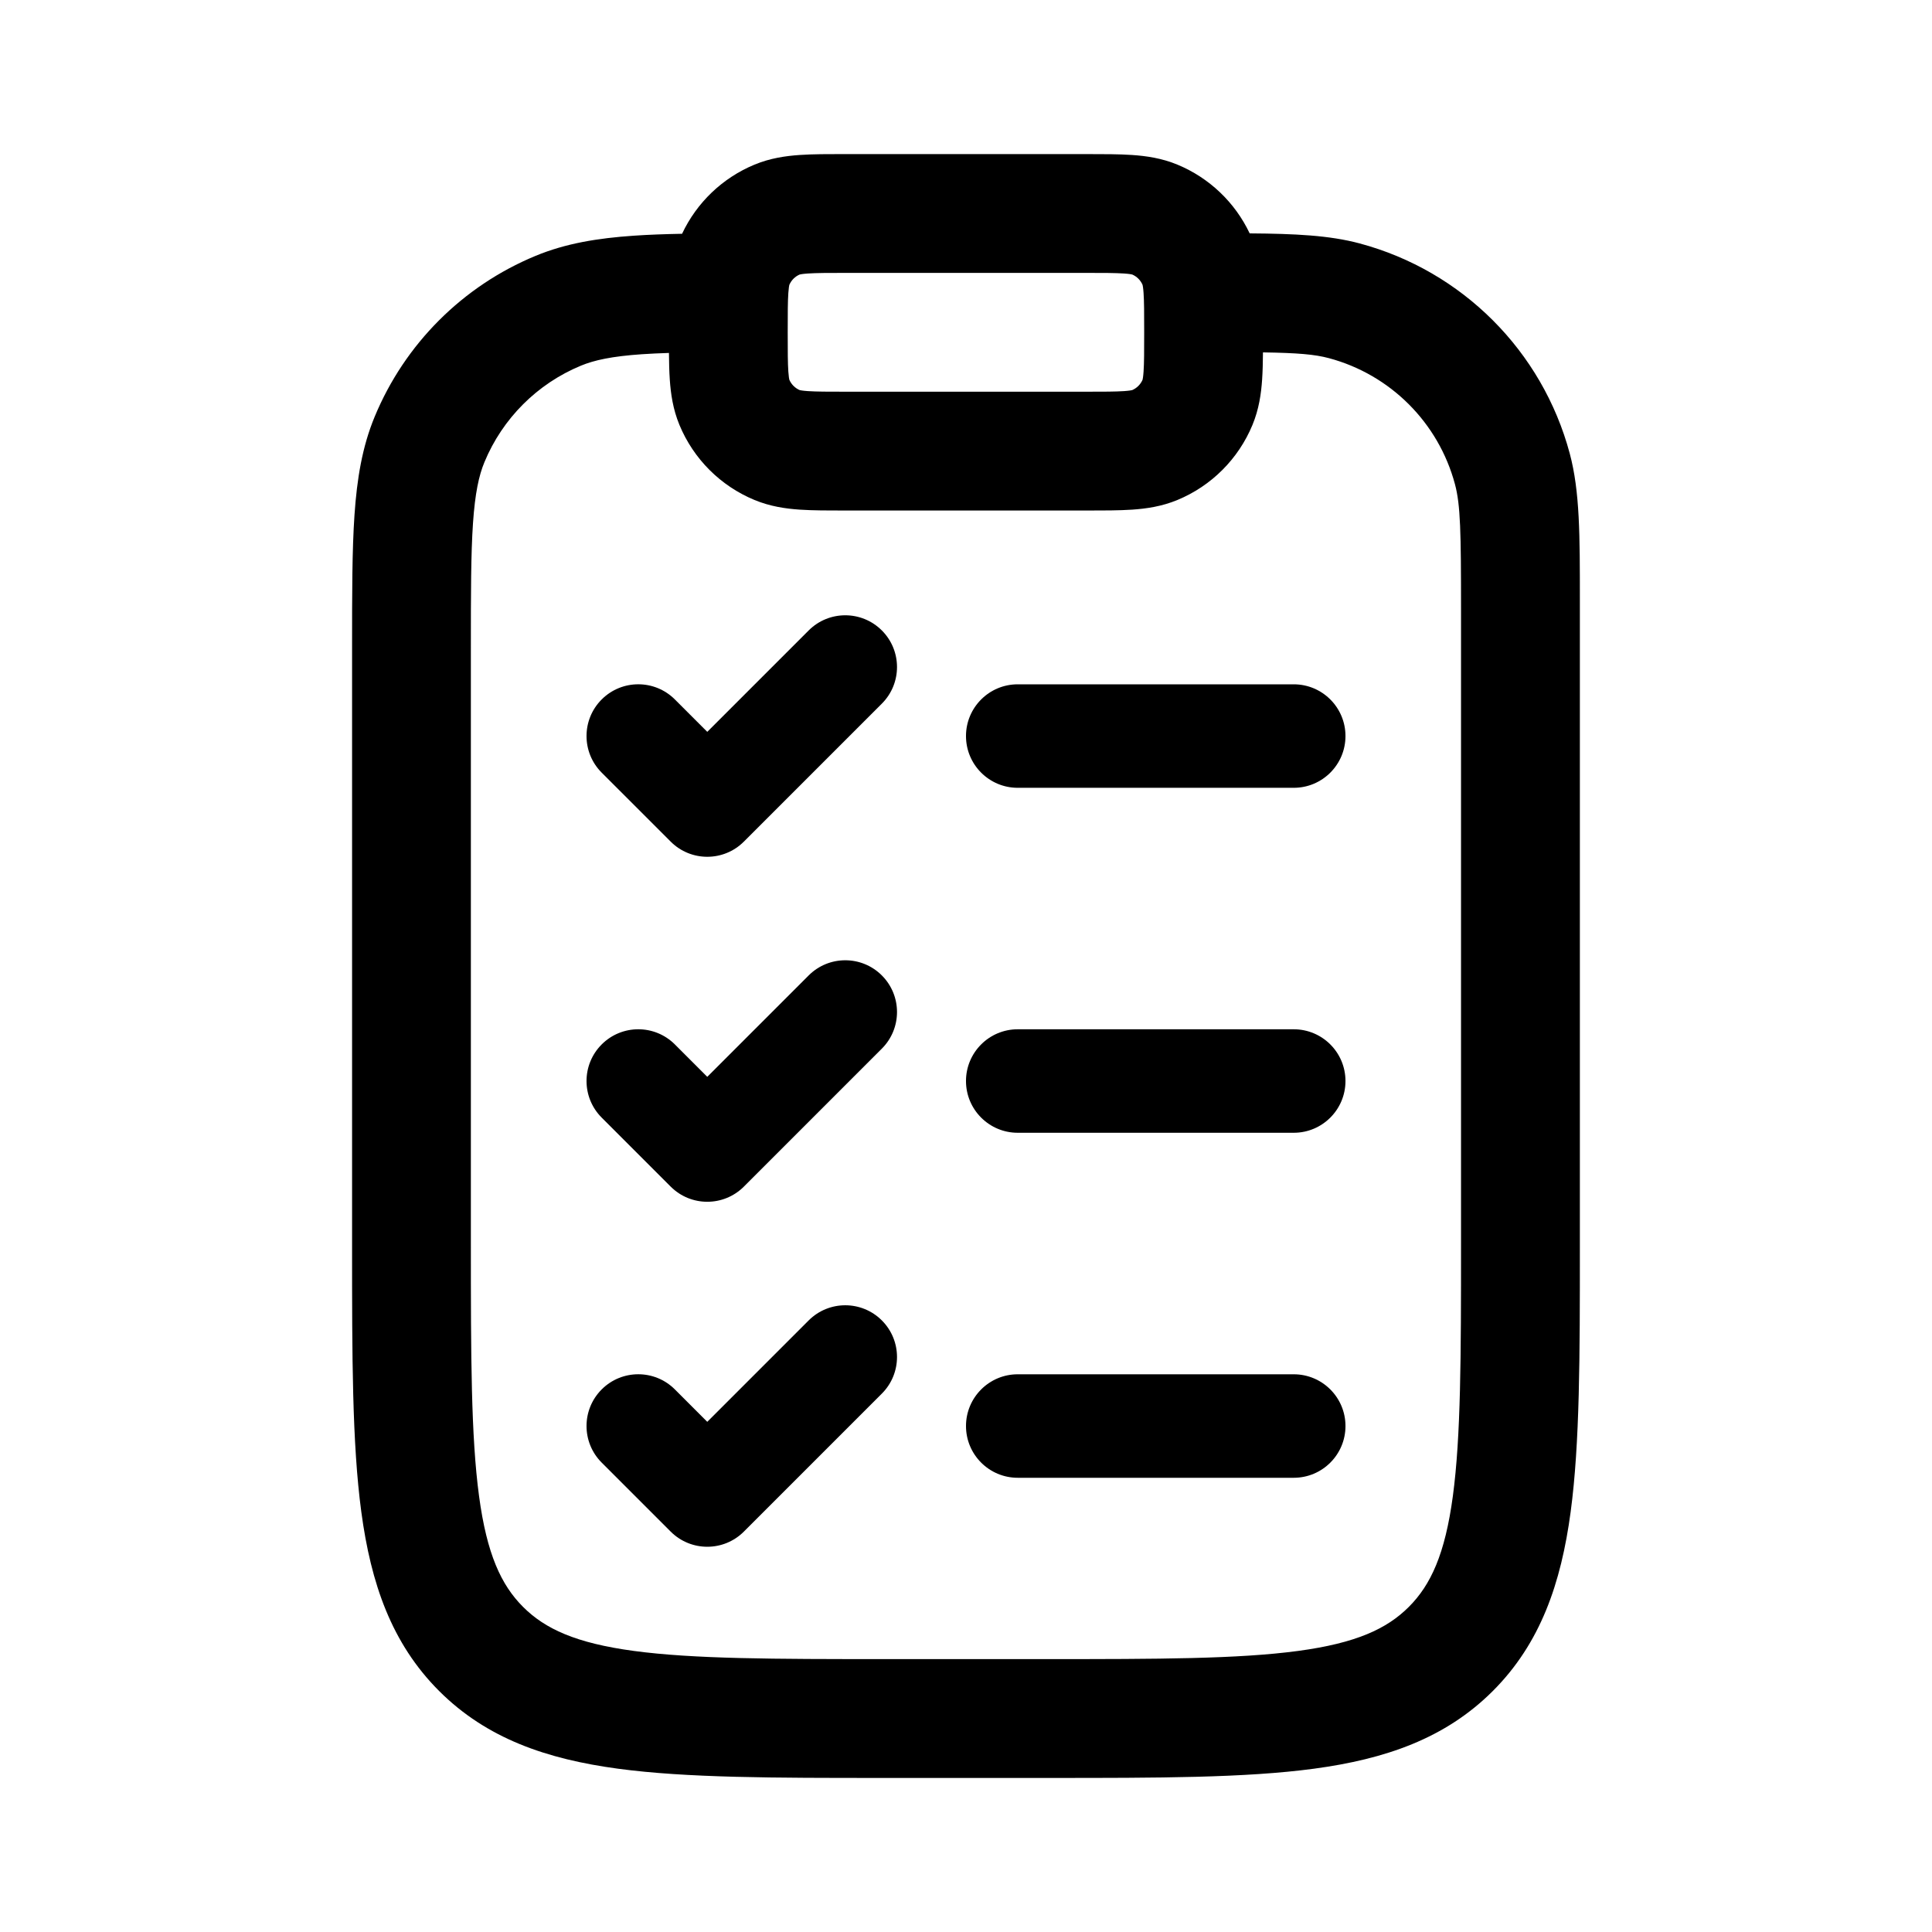
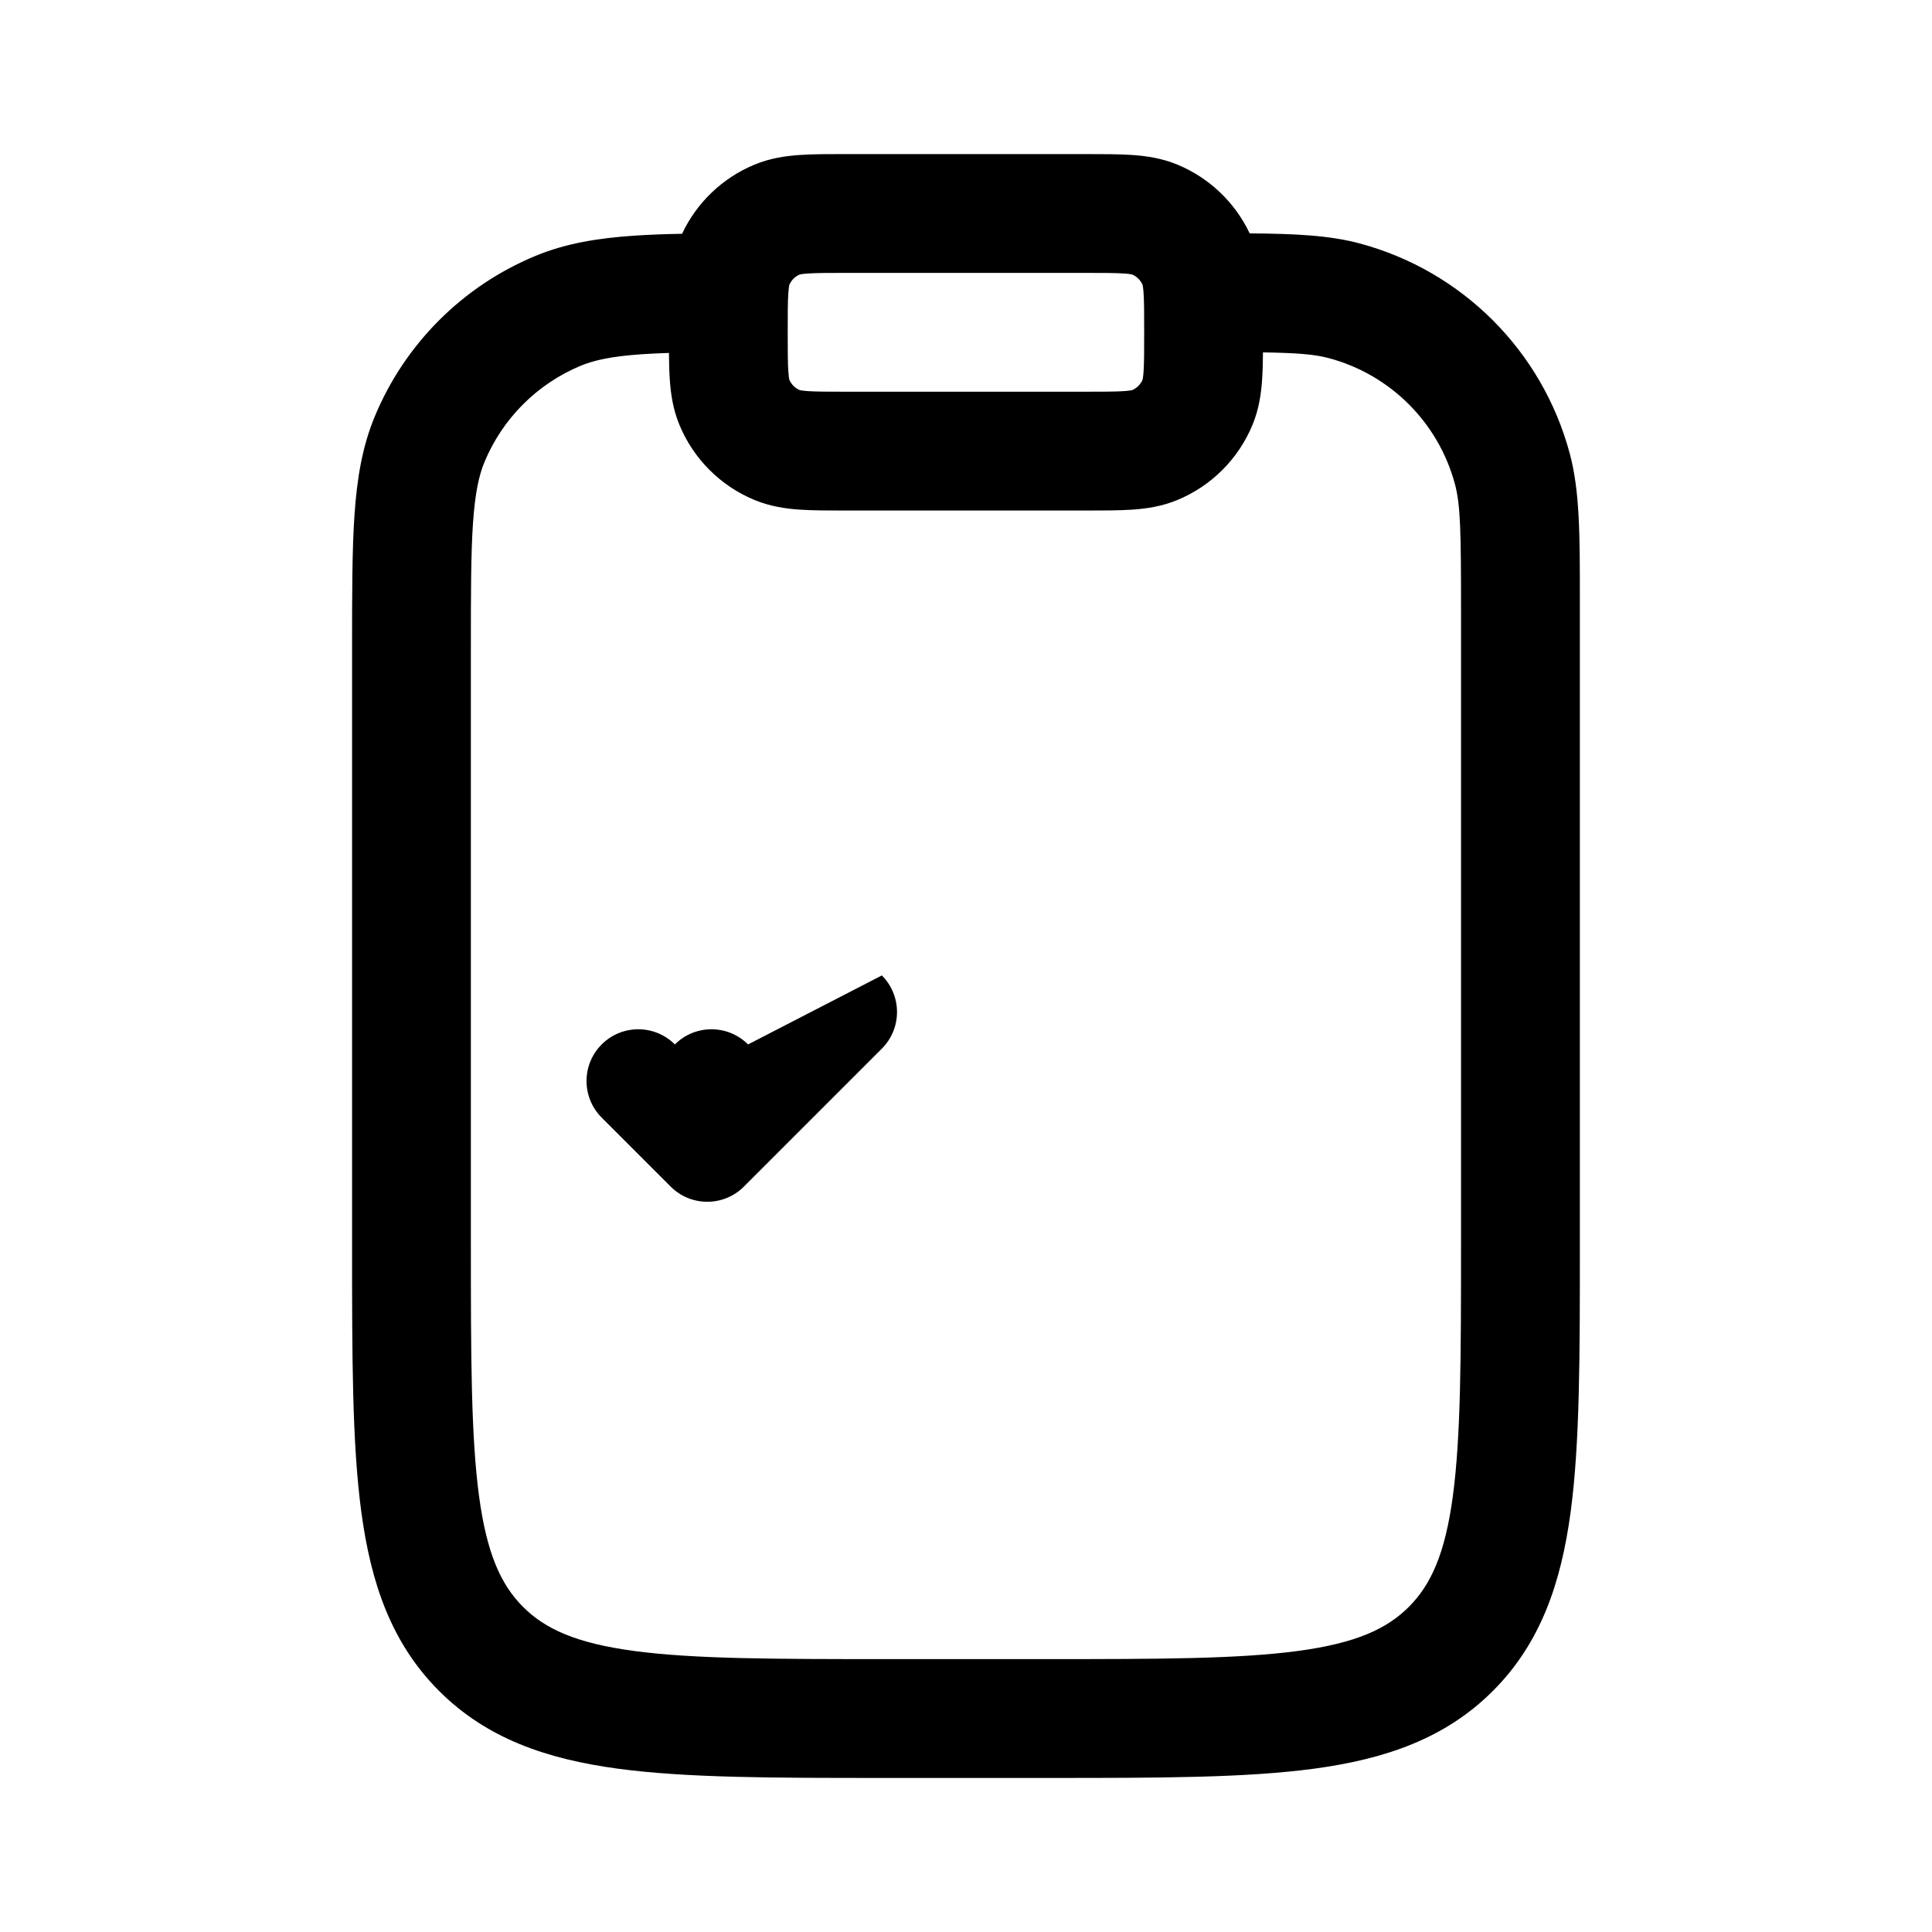
<svg xmlns="http://www.w3.org/2000/svg" fill="#000000" width="800px" height="800px" version="1.1" viewBox="144 144 512 512">
  <g>
-     <path d="m377.7 330.47c5.356-5.356 5.356-14.039 0-19.395-5.356-5.356-14.035-5.356-19.395 0l-26.871 26.871-8.586-8.586c-5.356-5.356-14.039-5.356-19.395 0s-5.356 14.039 0 19.395l18.285 18.281c5.356 5.359 14.039 5.359 19.395 0z" />
-     <path d="m486.85 325.35h-73.141c-7.57 0-13.711 6.137-13.711 13.711 0 7.574 6.141 13.715 13.711 13.715h73.141c7.574 0 13.715-6.141 13.715-13.715 0-7.574-6.141-13.711-13.715-13.711z" />
-     <path d="m377.7 402.5c5.356 5.356 5.356 14.039 0 19.395l-36.566 36.57c-5.356 5.356-14.039 5.356-19.395 0l-18.285-18.285c-5.356-5.356-5.356-14.039 0-19.395 5.356-5.356 14.039-5.356 19.395 0l8.586 8.586 26.871-26.871c5.359-5.356 14.039-5.356 19.395 0z" />
-     <path d="m486.85 416.77h-73.141c-7.57 0-13.711 6.137-13.711 13.711s6.141 13.715 13.711 13.715h73.141c7.574 0 13.715-6.141 13.715-13.715s-6.141-13.711-13.715-13.711z" />
-     <path d="m377.7 513.32c5.356-5.356 5.356-14.039 0-19.395-5.356-5.352-14.035-5.352-19.395 0l-26.871 26.875-8.586-8.59c-5.356-5.356-14.039-5.356-19.395 0-5.356 5.359-5.356 14.039 0 19.395l18.285 18.285c5.356 5.356 14.039 5.356 19.395 0z" />
-     <path d="m413.71 508.2h73.141c7.574 0 13.715 6.141 13.715 13.715 0 7.574-6.141 13.711-13.715 13.711h-73.141c-7.57 0-13.711-6.137-13.711-13.711 0-7.574 6.141-13.715 13.711-13.715z" />
+     <path d="m377.7 402.5c5.356 5.356 5.356 14.039 0 19.395l-36.566 36.57c-5.356 5.356-14.039 5.356-19.395 0l-18.285-18.285c-5.356-5.356-5.356-14.039 0-19.395 5.356-5.356 14.039-5.356 19.395 0c5.359-5.356 14.039-5.356 19.395 0z" />
    <path d="m368.05 184.83c-4.5 0-8.633 0-12.102 0.238-3.731 0.254-7.828 0.832-11.996 2.559-8.477 3.512-15.312 10.059-19.195 18.324-4.656 0.09-8.898 0.242-12.773 0.508-9.582 0.656-18.059 2.031-26.082 5.356-19.289 7.992-34.613 23.316-42.605 42.605-3.324 8.023-4.699 16.5-5.356 26.082-0.637 9.32-0.637 20.773-0.637 34.969v159.16c0 28.707 0 51.848 2.449 70.047 2.539 18.895 7.973 34.801 20.609 47.441 12.637 12.633 28.543 18.066 47.438 20.609 18.203 2.445 41.34 2.445 70.051 2.445h44.289c28.707 0 51.848 0 70.047-2.445 18.895-2.543 34.805-7.977 47.441-20.609 12.633-12.641 18.07-28.547 20.609-47.441 2.445-18.199 2.445-41.34 2.445-70.047v-171.52c0.004-17.168 0.012-28.887-2.684-38.934-7.277-27.164-28.496-48.383-55.664-55.664-8.016-2.148-17.094-2.578-29.156-2.664-3.891-8.215-10.703-14.719-19.141-18.215-4.168-1.727-8.27-2.305-12-2.559-3.469-0.238-7.602-0.238-12.098-0.238zm110.65 52.559c-0.02 2.621-0.078 5.059-0.227 7.234-0.254 3.727-0.832 7.828-2.559 11.996-3.727 9-10.879 16.152-19.879 19.879-4.168 1.727-8.27 2.309-12 2.562-3.469 0.234-7.602 0.234-12.098 0.234h-63.891c-4.5 0-8.633 0-12.102-0.234-3.731-0.254-7.828-0.836-11.996-2.562-9.004-3.727-16.152-10.879-19.883-19.879-1.727-4.168-2.305-8.27-2.559-11.996-0.148-2.137-0.203-4.523-0.223-7.09-2.586 0.082-4.957 0.191-7.16 0.34-7.981 0.547-12.629 1.566-16.176 3.035-11.574 4.793-20.77 13.988-25.562 25.562-1.473 3.547-2.488 8.195-3.035 16.176-0.551 8.121-0.562 18.5-0.562 33.387v157.44c0 30.129 0.035 51.145 2.168 67.004 2.07 15.402 5.859 23.559 11.668 29.367 5.809 5.812 13.965 9.598 29.371 11.672 15.855 2.129 36.871 2.164 67.004 2.164h41.984c30.129 0 51.145-0.035 67.004-2.164 15.402-2.074 23.559-5.859 29.367-11.672 5.812-5.809 9.598-13.965 11.672-29.367 2.129-15.859 2.164-36.875 2.164-67.004v-167.94c0-20.535-0.133-27.715-1.609-33.219-4.367-16.297-17.098-29.031-33.398-33.398-3.777-1.012-8.344-1.391-17.484-1.531zm-125.52-17.891c0.531-1.238 1.516-2.223 2.75-2.75 0.156-0.043 0.75-0.168 2.156-0.266 2.266-0.152 5.309-0.164 10.414-0.164h62.977c5.106 0 8.145 0.012 10.414 0.164 1.402 0.098 1.996 0.223 2.152 0.266 1.234 0.527 2.219 1.512 2.75 2.75 0.039 0.152 0.168 0.75 0.262 2.152 0.156 2.266 0.164 5.309 0.164 10.414s-0.008 8.148-0.164 10.414c-0.094 1.402-0.223 2-0.262 2.152-0.531 1.234-1.516 2.219-2.75 2.75-0.156 0.039-0.75 0.168-2.152 0.266-2.269 0.152-5.309 0.16-10.414 0.16h-62.977c-5.106 0-8.148-0.008-10.414-0.16-1.406-0.098-2-0.227-2.156-0.266-1.234-0.531-2.219-1.516-2.75-2.75-0.039-0.152-0.164-0.75-0.262-2.152-0.156-2.266-0.164-5.309-0.164-10.414s0.008-8.148 0.164-10.414c0.098-1.402 0.223-2 0.262-2.152z" fill-rule="evenodd" />
  </g>
</svg>